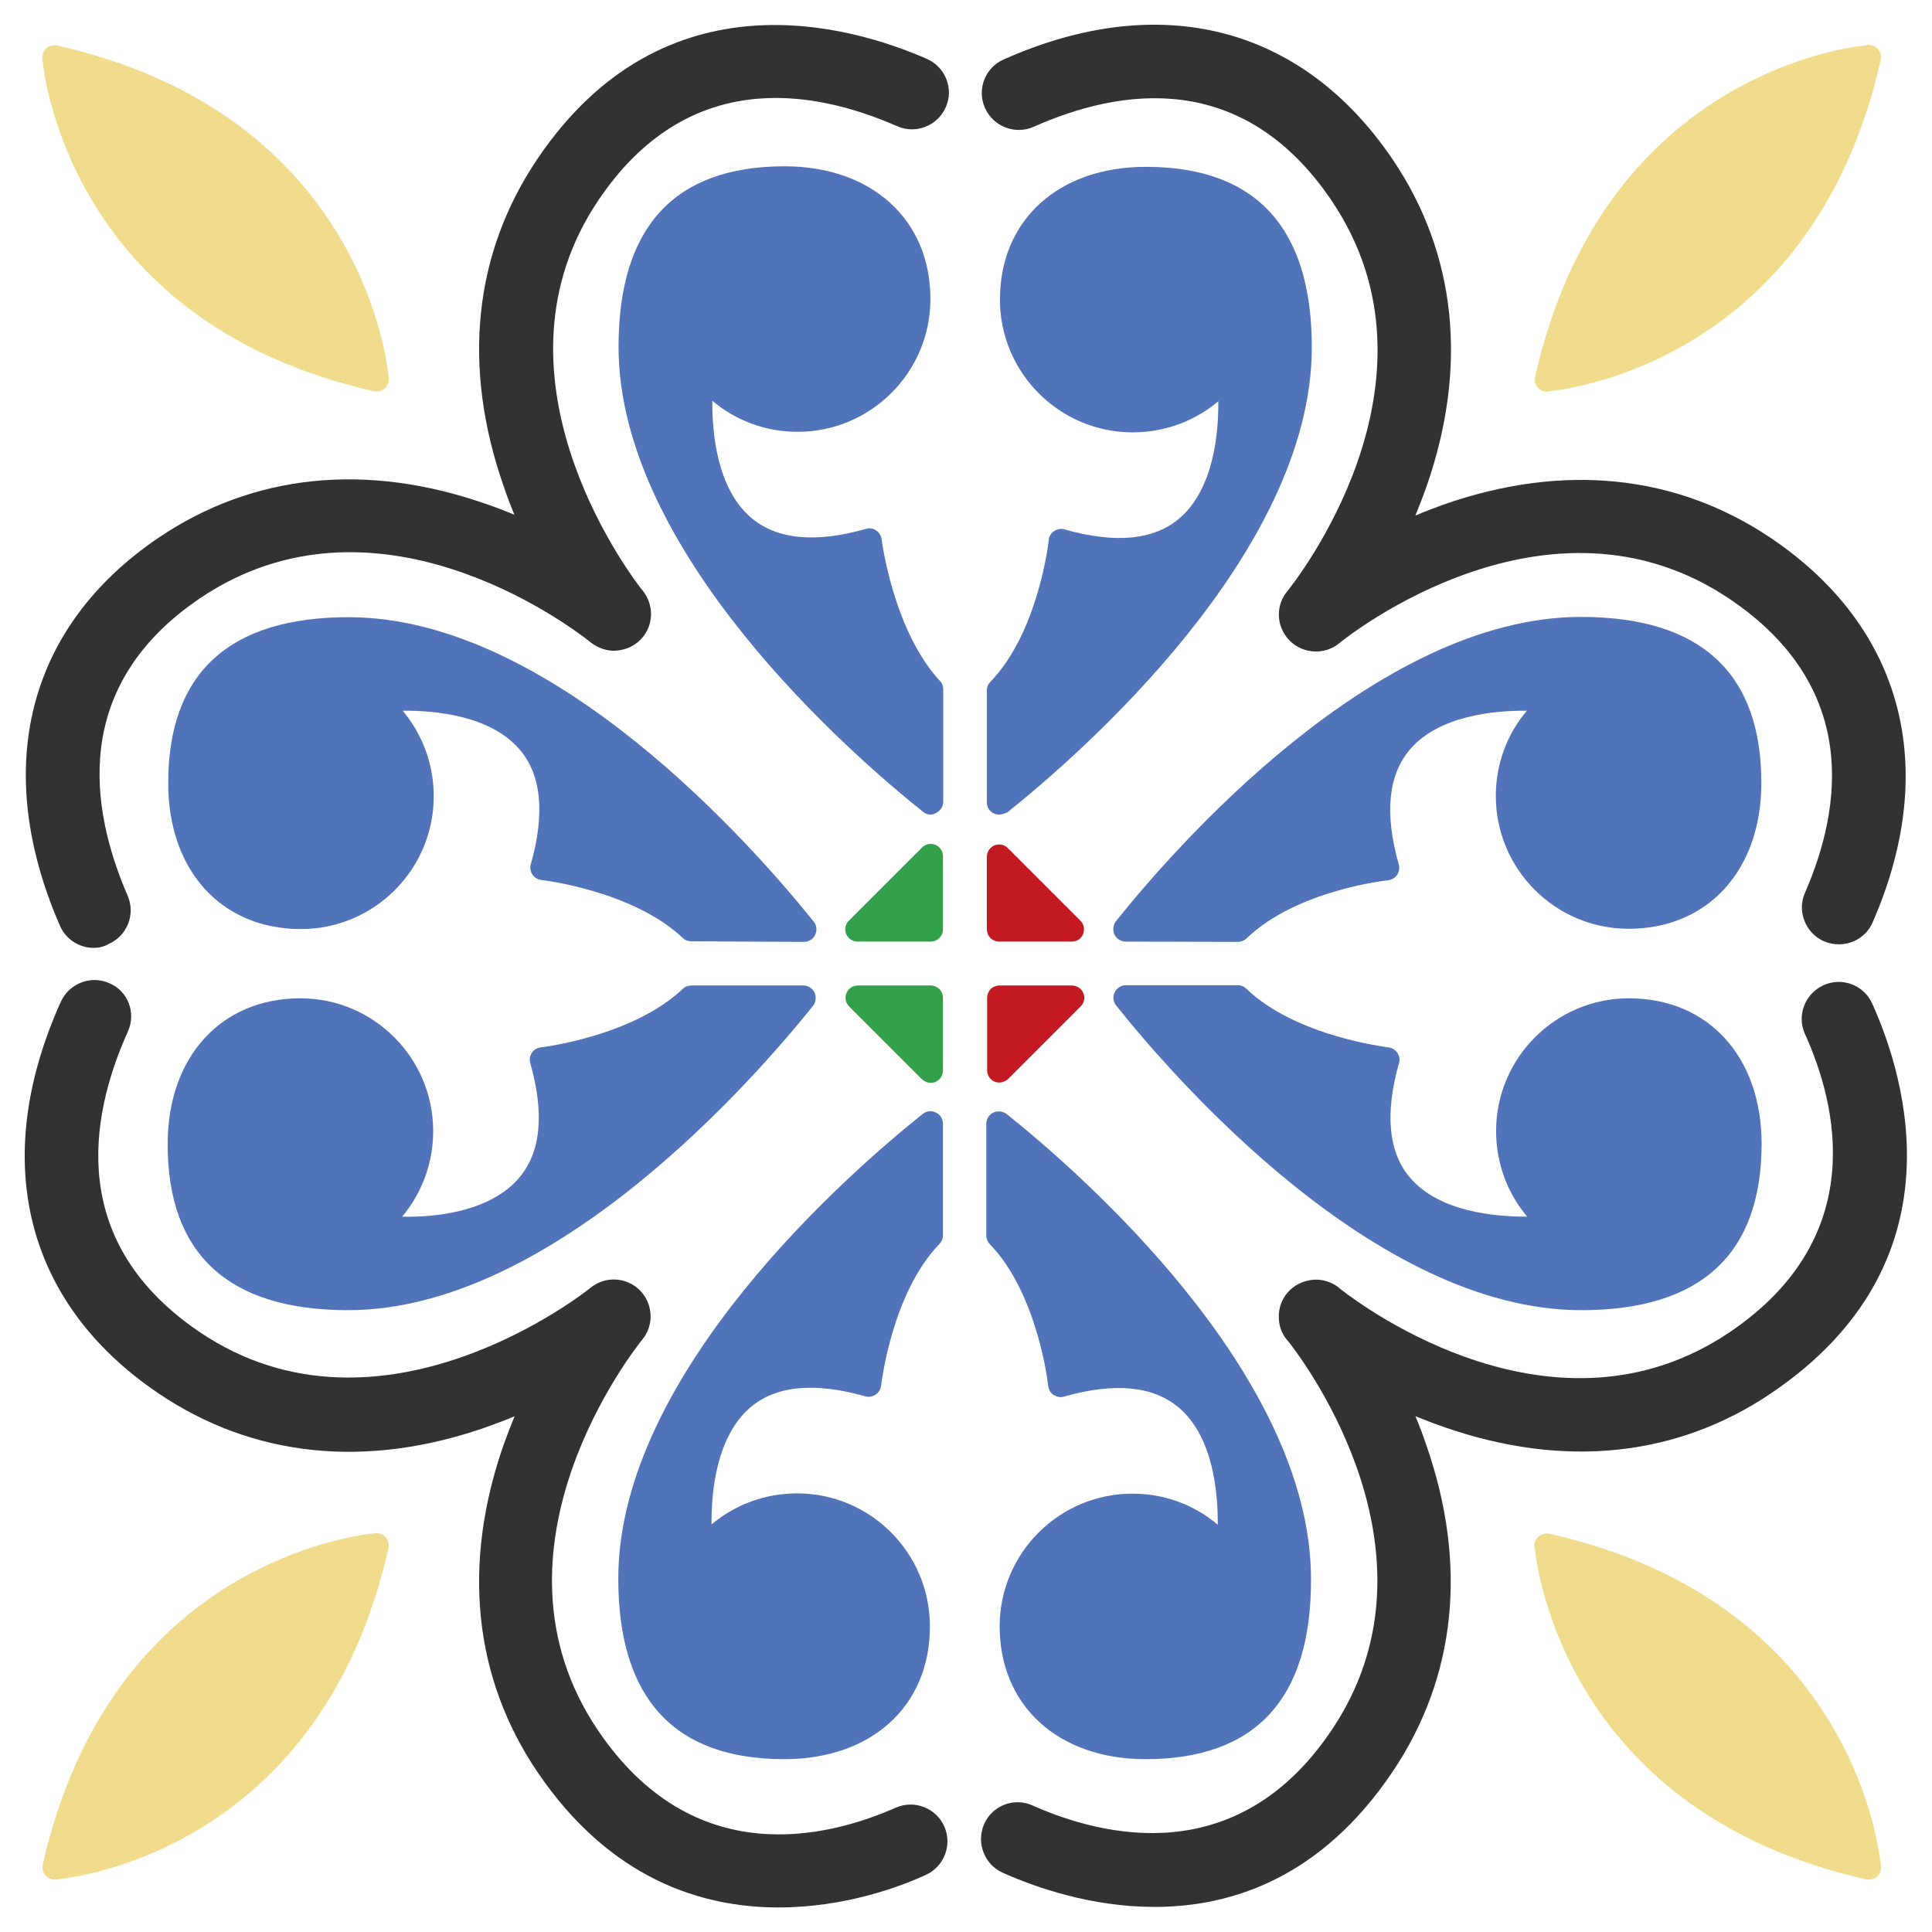
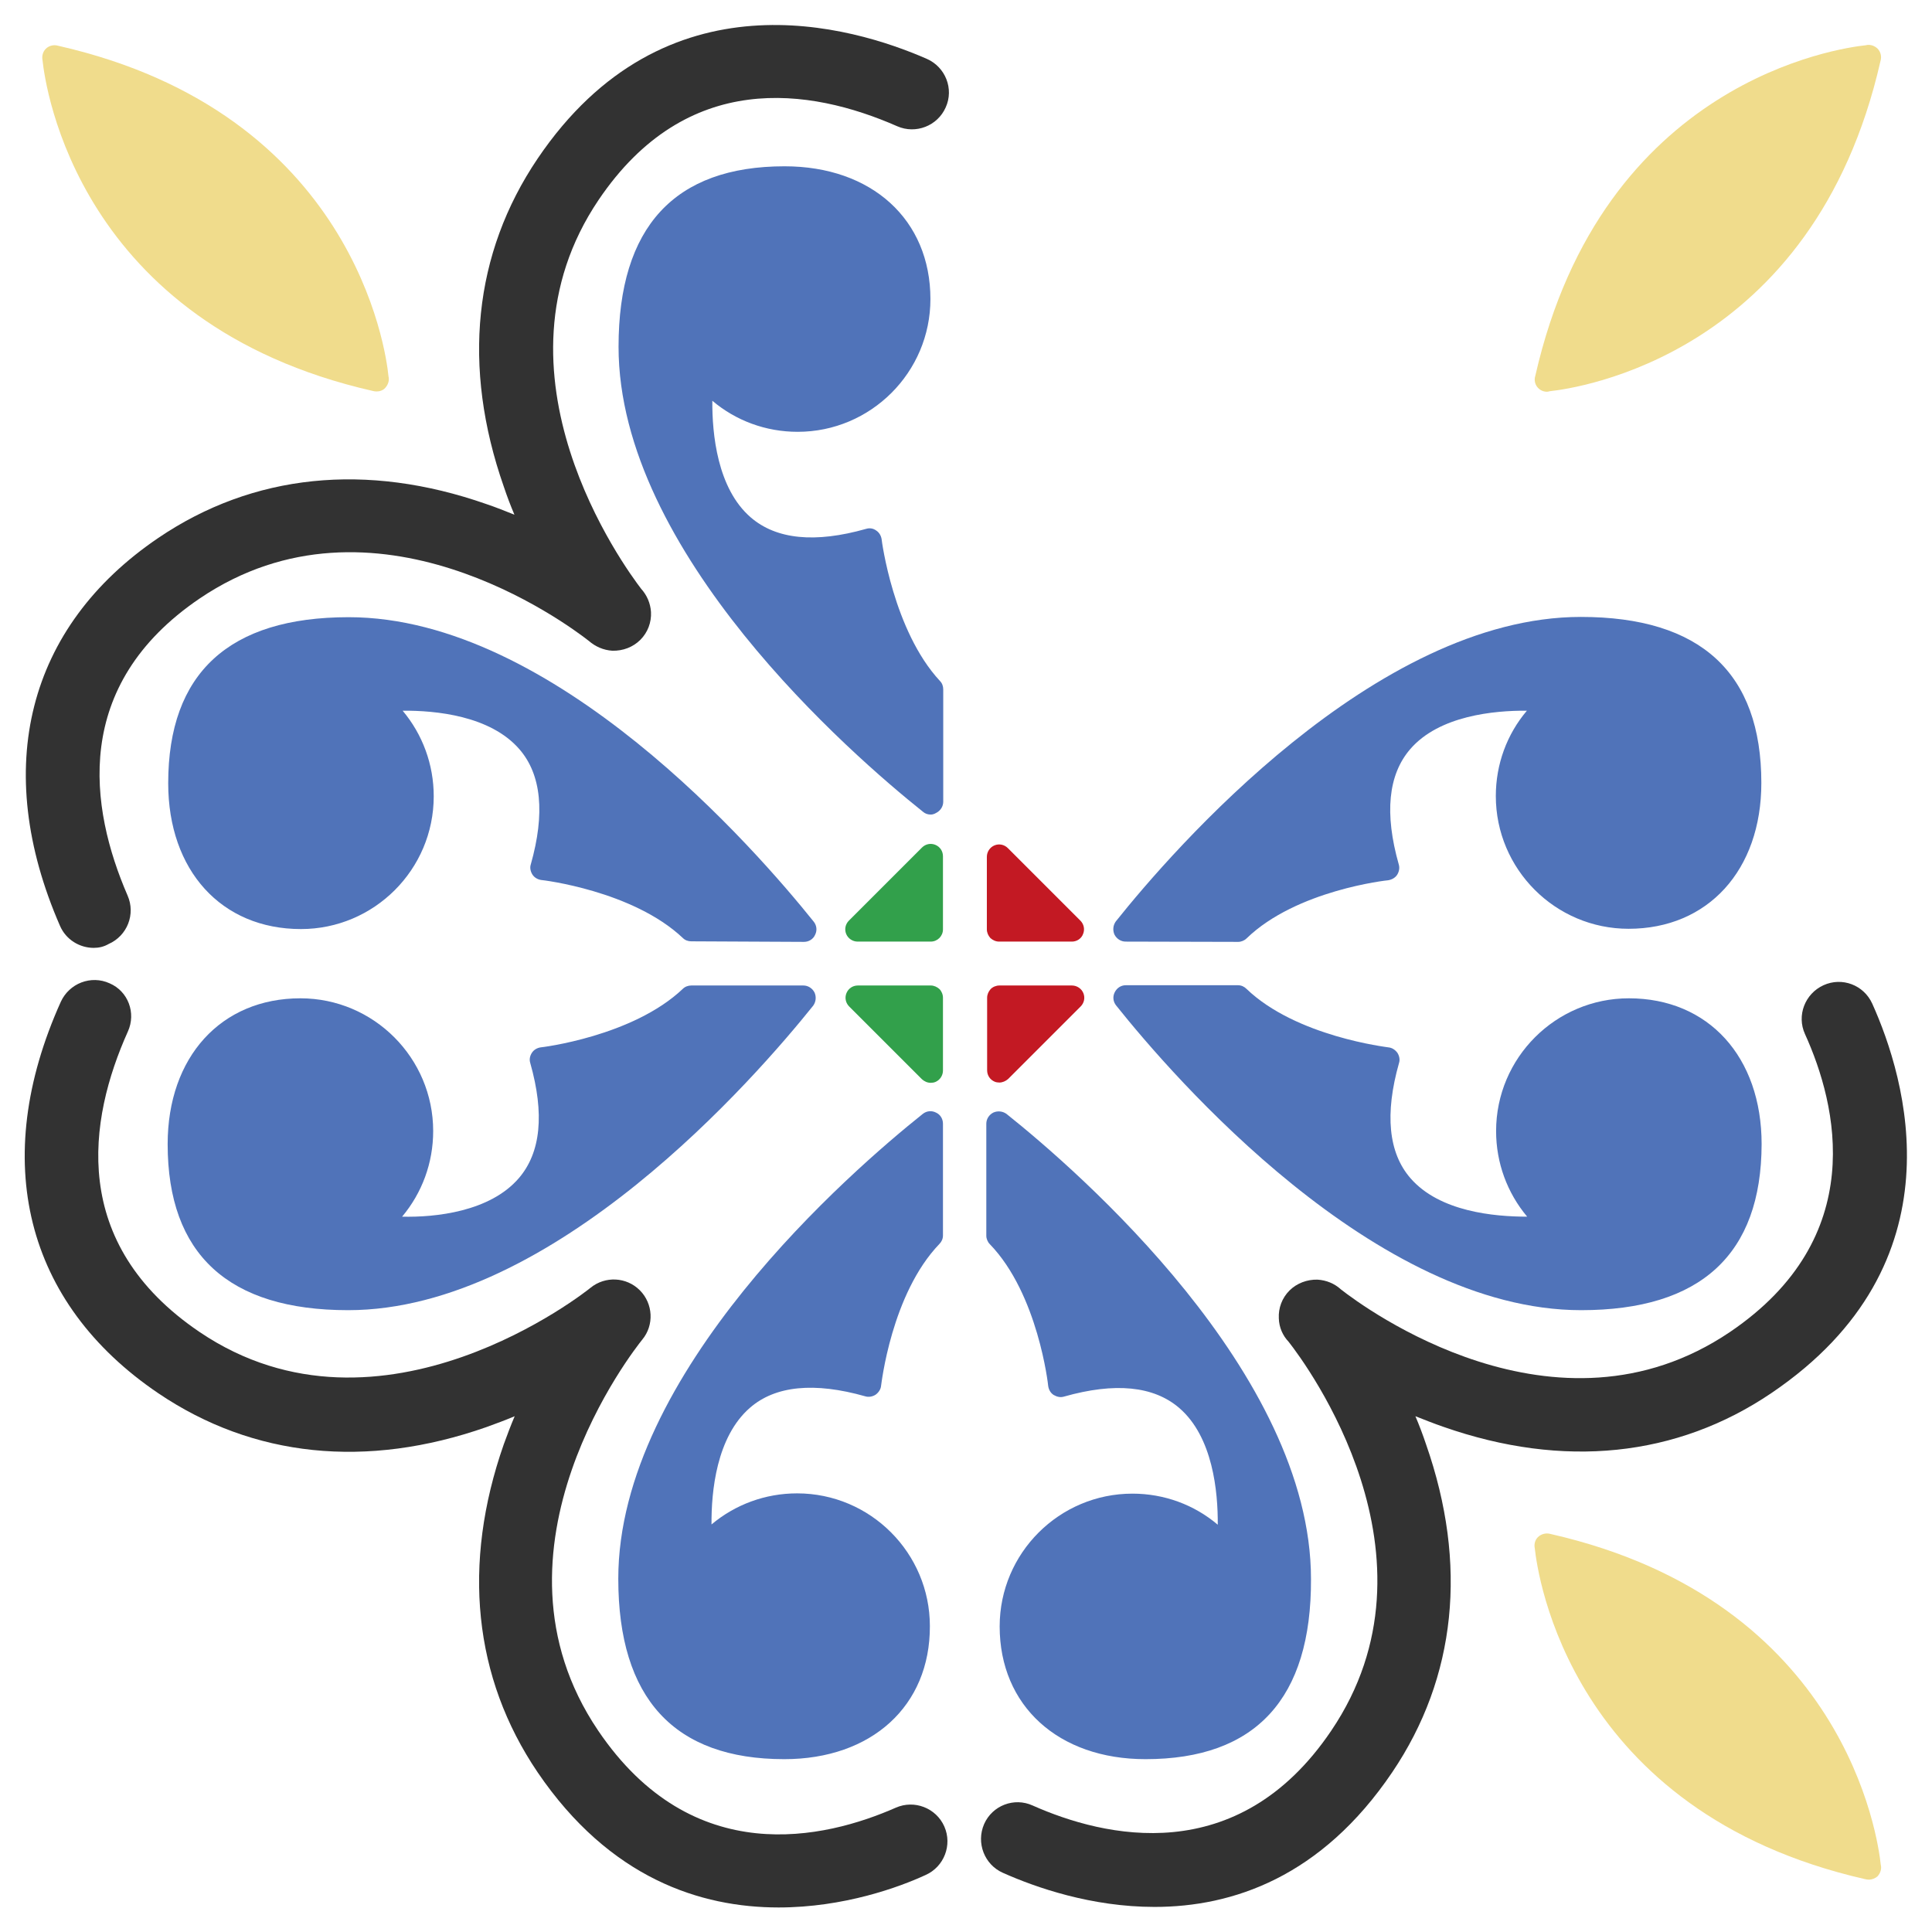
<svg xmlns="http://www.w3.org/2000/svg" id="Ebene_1" x="0px" y="0px" viewBox="0 0 70.87 70.87" style="enable-background:new 0 0 70.87 70.87;" xml:space="preserve">
  <style type="text/css"> .st0{fill:#32A04B;} .st1{fill:#C31923;} .st2{fill:#5073B9;} .st3{fill:#323232;} .st4{fill:#F0DC8C;} </style>
  <g>
    <path class="st0" d="M31.46,34.54c-0.18,0-0.35-0.11-0.42-0.28c-0.07-0.17-0.03-0.36,0.1-0.49l2.68-2.68 c0.13-0.13,0.32-0.17,0.49-0.1c0.17,0.07,0.28,0.23,0.28,0.42l0,2.68c0,0.25-0.2,0.45-0.45,0.45L31.46,34.54z" />
    <path class="st0" d="M34.14,39.72c-0.12,0-0.23-0.05-0.32-0.13l-2.67-2.67c-0.13-0.13-0.17-0.32-0.1-0.49 c0.07-0.17,0.23-0.28,0.42-0.28l2.67,0c0.12,0,0.23,0.05,0.32,0.13c0.08,0.08,0.13,0.2,0.13,0.32l0,2.67 c0,0.18-0.11,0.35-0.28,0.42C34.26,39.71,34.2,39.72,34.14,39.72" />
    <path class="st1" d="M36.66,39.71c-0.06,0-0.12-0.01-0.17-0.03c-0.17-0.07-0.28-0.23-0.28-0.42l0-2.66c0-0.12,0.05-0.23,0.13-0.32 c0.08-0.08,0.2-0.13,0.32-0.13h2.66c0.18,0,0.35,0.11,0.42,0.28c0.07,0.17,0.03,0.36-0.1,0.49l-2.66,2.66 C36.89,39.66,36.77,39.71,36.66,39.71" />
    <path class="st1" d="M39.32,34.54h-2.67c-0.12,0-0.23-0.05-0.32-0.13c-0.08-0.09-0.13-0.2-0.13-0.32l0-2.66 c0-0.18,0.11-0.35,0.28-0.42c0.17-0.07,0.36-0.03,0.49,0.1l2.66,2.66c0.13,0.13,0.17,0.32,0.1,0.49 C39.67,34.43,39.5,34.54,39.32,34.54" />
    <path class="st2" d="M28.77,64.53c-4.04,0-6.09-2.23-6.09-6.62c0-7.55,8.55-14.96,11.17-17.05c0.14-0.11,0.32-0.13,0.48-0.05 c0.16,0.07,0.26,0.23,0.26,0.41l0,4.1c0,0.12-0.05,0.23-0.13,0.31c-1.77,1.84-2.13,5.17-2.14,5.2c-0.01,0.13-0.09,0.25-0.2,0.33 c-0.11,0.07-0.25,0.1-0.38,0.06c-1.87-0.53-3.3-0.39-4.23,0.42c-1.23,1.07-1.42,3.07-1.41,4.28c0.87-0.73,1.97-1.14,3.14-1.14 c2.69,0,4.87,2.19,4.87,4.87C34.12,62.58,31.97,64.53,28.77,64.53" />
    <path class="st2" d="M42.02,64.53c-3.2,0-5.35-1.96-5.35-4.87c0-2.69,2.19-4.87,4.87-4.87c1.17,0,2.27,0.41,3.13,1.14 c0.01-1.21-0.18-3.22-1.41-4.28c-0.94-0.81-2.36-0.95-4.23-0.42c-0.13,0.04-0.26,0.01-0.38-0.06c-0.11-0.07-0.18-0.19-0.2-0.33 c0-0.03-0.37-3.37-2.14-5.2c-0.08-0.08-0.13-0.2-0.13-0.31l0-4.11c0-0.17,0.1-0.33,0.26-0.41c0.16-0.07,0.34-0.05,0.48,0.05 c2.62,2.09,11.17,9.51,11.17,17.06C48.11,62.31,46.06,64.53,42.02,64.53" />
-     <path class="st2" d="M36.65,29.88c-0.07,0-0.13-0.01-0.19-0.04c-0.16-0.07-0.26-0.23-0.26-0.41l0-4.11c0-0.12,0.05-0.23,0.13-0.31 c1.77-1.83,2.14-5.17,2.14-5.2c0.01-0.13,0.08-0.25,0.2-0.33c0.11-0.07,0.25-0.1,0.38-0.06c1.87,0.53,3.3,0.39,4.23-0.42 c1.23-1.07,1.42-3.07,1.41-4.28c-0.87,0.73-1.97,1.14-3.14,1.14c-2.69,0-4.87-2.19-4.87-4.87c0-2.92,2.15-4.87,5.35-4.87 c4.04,0,6.09,2.23,6.09,6.62c0,7.55-8.55,14.97-11.17,17.06C36.85,29.84,36.75,29.88,36.65,29.88" />
    <path class="st2" d="M34.14,29.88c-0.1,0-0.2-0.03-0.28-0.1c-2.62-2.09-11.17-9.52-11.17-17.06c0-4.39,2.05-6.62,6.09-6.62 c3.2,0,5.35,1.96,5.35,4.87c0,2.69-2.19,4.87-4.87,4.87c-1.17,0-2.27-0.41-3.13-1.14c-0.01,1.21,0.18,3.22,1.41,4.28 c0.94,0.81,2.36,0.95,4.23,0.42c0.13-0.04,0.26-0.02,0.37,0.06c0.11,0.07,0.18,0.19,0.2,0.32c0,0.03,0.43,3.36,2.14,5.2 c0.08,0.08,0.12,0.19,0.12,0.31l0,4.12c0,0.17-0.1,0.33-0.26,0.41C34.27,29.86,34.21,29.88,34.14,29.88" />
    <path class="st2" d="M25.36,34.53c-0.12,0-0.23-0.04-0.31-0.12c-1.84-1.74-5.16-2.13-5.2-2.13c-0.13-0.02-0.25-0.09-0.32-0.2 c-0.07-0.11-0.1-0.25-0.06-0.37c0.53-1.87,0.39-3.3-0.42-4.23c-1.07-1.23-3.07-1.42-4.28-1.41c0.73,0.87,1.14,1.97,1.14,3.14 c0,2.69-2.19,4.87-4.87,4.87c-2.92,0-4.87-2.15-4.87-5.35c0-4.04,2.23-6.09,6.62-6.09c7.54,0,14.96,8.55,17.06,11.17 c0.11,0.14,0.13,0.32,0.05,0.48c-0.07,0.16-0.23,0.26-0.41,0.26L25.36,34.53z" />
    <path class="st2" d="M12.77,48.06c-4.39,0-6.62-2.05-6.62-6.09c0-3.2,1.96-5.35,4.87-5.35c2.69,0,4.87,2.19,4.87,4.87 c0,1.17-0.41,2.27-1.14,3.14c1.22,0.03,3.22-0.18,4.28-1.41c0.81-0.94,0.95-2.36,0.42-4.23c-0.04-0.13-0.01-0.26,0.06-0.37 c0.07-0.11,0.19-0.18,0.32-0.2c0.03,0,3.38-0.4,5.22-2.15c0.08-0.08,0.2-0.12,0.31-0.12l4.11,0c0.17,0,0.33,0.1,0.41,0.26 c0.07,0.16,0.05,0.34-0.05,0.48C27.74,39.5,20.31,48.06,12.77,48.06" />
    <path class="st2" d="M58,48.06c-7.56,0-14.97-8.56-17.06-11.18c-0.11-0.14-0.13-0.32-0.05-0.48c0.08-0.16,0.23-0.26,0.41-0.26 l4.11,0c0.12,0,0.23,0.05,0.31,0.13c1.83,1.76,5.18,2.14,5.21,2.15c0.13,0.01,0.25,0.09,0.33,0.2c0.07,0.11,0.1,0.25,0.06,0.37 c-0.53,1.87-0.39,3.3,0.42,4.23c1.07,1.23,3.07,1.41,4.28,1.41c-0.73-0.87-1.14-1.97-1.14-3.14c0-2.69,2.19-4.87,4.87-4.87 c2.92,0,4.87,2.15,4.87,5.35C64.61,46.01,62.39,48.06,58,48.06" />
    <path class="st2" d="M41.29,34.54c-0.17,0-0.33-0.1-0.41-0.26c-0.07-0.16-0.05-0.34,0.05-0.48c2.09-2.62,9.51-11.17,17.06-11.17 c4.39,0,6.62,2.05,6.62,6.09c0,3.2-1.96,5.35-4.87,5.35c-2.69,0-4.87-2.19-4.87-4.87c0-1.17,0.41-2.27,1.14-3.13 c-1.2-0.01-3.22,0.18-4.28,1.41c-0.81,0.94-0.95,2.36-0.42,4.23c0.04,0.13,0.01,0.27-0.06,0.38c-0.07,0.11-0.2,0.18-0.33,0.2 c-0.03,0-3.36,0.36-5.19,2.13c-0.08,0.08-0.2,0.13-0.31,0.13L41.29,34.54z" />
-     <path class="st3" d="M67.45,34.64c-0.18,0-0.36-0.04-0.54-0.11c-0.68-0.3-1-1.1-0.7-1.78c1.37-3.14,2-7.56-2.75-10.77 c-6.66-4.5-14.03,1.36-14.34,1.62c-0.28,0.23-0.64,0.33-1,0.29c-0.36-0.04-0.69-0.22-0.91-0.5c-0.4-0.5-0.4-1.21,0.01-1.7 c0.25-0.31,6.12-7.69,1.62-14.34c-3.25-4.8-7.73-4.12-10.92-2.7c-0.68,0.3-1.48,0-1.79-0.69c-0.3-0.68,0-1.48,0.69-1.78 c5.75-2.56,10.95-1.22,14.26,3.66c2.35,3.47,2.78,7.63,1.24,12.03c-0.13,0.36-0.26,0.7-0.4,1.04c0.33-0.14,0.68-0.27,1.03-0.4 c4.4-1.54,8.55-1.11,12.03,1.24c4.83,3.27,6.19,8.41,3.71,14.09C68.47,34.34,67.98,34.64,67.45,34.64" />
    <path class="st3" d="M3.44,34.77c-0.52,0-1.02-0.3-1.24-0.81C-0.32,28.18,1,22.99,5.81,19.73c3.47-2.35,7.63-2.78,12.03-1.24 c0.36,0.12,0.7,0.26,1.03,0.39c-0.14-0.33-0.27-0.67-0.39-1.03c-1.54-4.4-1.11-8.55,1.24-12.03c4.67-6.91,11.54-4.86,14.28-3.66 c0.68,0.3,1,1.1,0.69,1.78c-0.3,0.68-1.1,0.99-1.78,0.69c-3.21-1.41-7.72-2.08-10.95,2.7c-4.29,6.35,0.97,13.5,1.56,14.27 c0.21,0.23,0.34,0.53,0.36,0.85c0.02,0.38-0.12,0.75-0.39,1.02c-0.27,0.27-0.64,0.41-1.03,0.4c-0.32-0.02-0.62-0.15-0.86-0.36 c-0.83-0.65-7.88-5.88-14.27-1.56c-4.72,3.2-4.04,7.69-2.65,10.9c0.3,0.68-0.01,1.48-0.7,1.78C3.81,34.73,3.62,34.77,3.44,34.77" />
    <path class="st3" d="M28.56,69.97c-2.85,0-6.19-1.06-8.84-4.96c-2.35-3.47-2.78-7.63-1.24-12.03c0.13-0.36,0.26-0.7,0.4-1.03 c-0.33,0.14-0.68,0.27-1.04,0.4c-4.4,1.54-8.55,1.11-12.03-1.24c-4.89-3.31-6.2-8.54-3.58-14.36c0.31-0.68,1.11-0.99,1.79-0.68 C4.7,36.36,5,37.16,4.69,37.84c-1.45,3.23-2.17,7.77,2.63,11.02c6.68,4.52,14.26-1.55,14.34-1.62c0.54-0.44,1.32-0.4,1.81,0.09 c0.49,0.49,0.53,1.28,0.09,1.81c-0.25,0.31-6.12,7.69-1.62,14.34c3.47,5.13,8.33,3.97,10.92,2.83c0.68-0.3,1.48,0.01,1.78,0.69 s-0.01,1.48-0.69,1.78C33,69.22,30.96,69.97,28.56,69.97" />
    <path class="st3" d="M42.35,69.95c-2.31,0-4.35-0.71-5.56-1.25c-0.68-0.3-0.99-1.1-0.69-1.79c0.3-0.68,1.1-0.99,1.78-0.68 c2.61,1.16,7.51,2.35,10.95-2.74c4.32-6.38-0.9-13.43-1.56-14.27c-0.22-0.23-0.35-0.53-0.36-0.86c-0.02-0.38,0.12-0.75,0.39-1.02 c0.27-0.27,0.65-0.41,1.03-0.4c0.32,0.02,0.62,0.14,0.86,0.36c0.83,0.65,7.88,5.88,14.27,1.56c5.12-3.47,3.93-8.33,2.75-10.93 c-0.31-0.68,0-1.48,0.68-1.79c0.68-0.31,1.48-0.01,1.79,0.68c1.22,2.71,3.32,9.53-3.7,14.28c-3.47,2.35-7.63,2.78-12.03,1.24 c-0.35-0.12-0.7-0.26-1.03-0.39c0.14,0.33,0.27,0.67,0.39,1.03c1.54,4.4,1.11,8.55-1.24,12.03C48.47,68.86,45.21,69.95,42.35,69.95 " />
    <path class="st4" d="M13.81,14.36c-0.05,0-0.1-0.01-0.14-0.02C2.85,11.88,1.66,3.16,1.56,2.21C1.53,2.06,1.57,1.9,1.68,1.79 c0.12-0.12,0.3-0.16,0.46-0.11C12.97,4.14,14.16,12.86,14.25,13.8c0.04,0.15-0.01,0.31-0.12,0.43 C14.05,14.32,13.93,14.36,13.81,14.36" />
    <path class="st4" d="M56.75,14.37c-0.13,0-0.25-0.05-0.34-0.15c-0.11-0.12-0.14-0.29-0.09-0.44C58.78,2.95,67.5,1.76,68.44,1.66 c0.15-0.04,0.31,0.01,0.43,0.12c0.12,0.12,0.16,0.3,0.11,0.46c-2.46,10.82-11.18,12.01-12.13,12.11 C56.82,14.36,56.78,14.37,56.75,14.37" />
    <path class="st4" d="M68.55,68.95c-0.05,0-0.1-0.01-0.14-0.02C57.58,66.46,56.4,57.73,56.3,56.8c-0.03-0.14,0-0.29,0.1-0.4 c0.12-0.13,0.31-0.18,0.48-0.13c10.82,2.46,12.01,11.18,12.11,12.13c0.04,0.15-0.01,0.31-0.12,0.43 C68.79,68.9,68.67,68.95,68.55,68.95" />
-     <path class="st4" d="M2.01,68.95c-0.12,0-0.23-0.05-0.32-0.13c-0.12-0.12-0.16-0.3-0.11-0.47C4.04,57.54,12.76,56.35,13.7,56.25 c0.15-0.04,0.31,0.01,0.43,0.12c0.12,0.12,0.16,0.3,0.11,0.46C11.78,67.66,3.06,68.84,2.11,68.94C2.08,68.95,2.04,68.95,2.01,68.95 " />
  </g>
</svg>